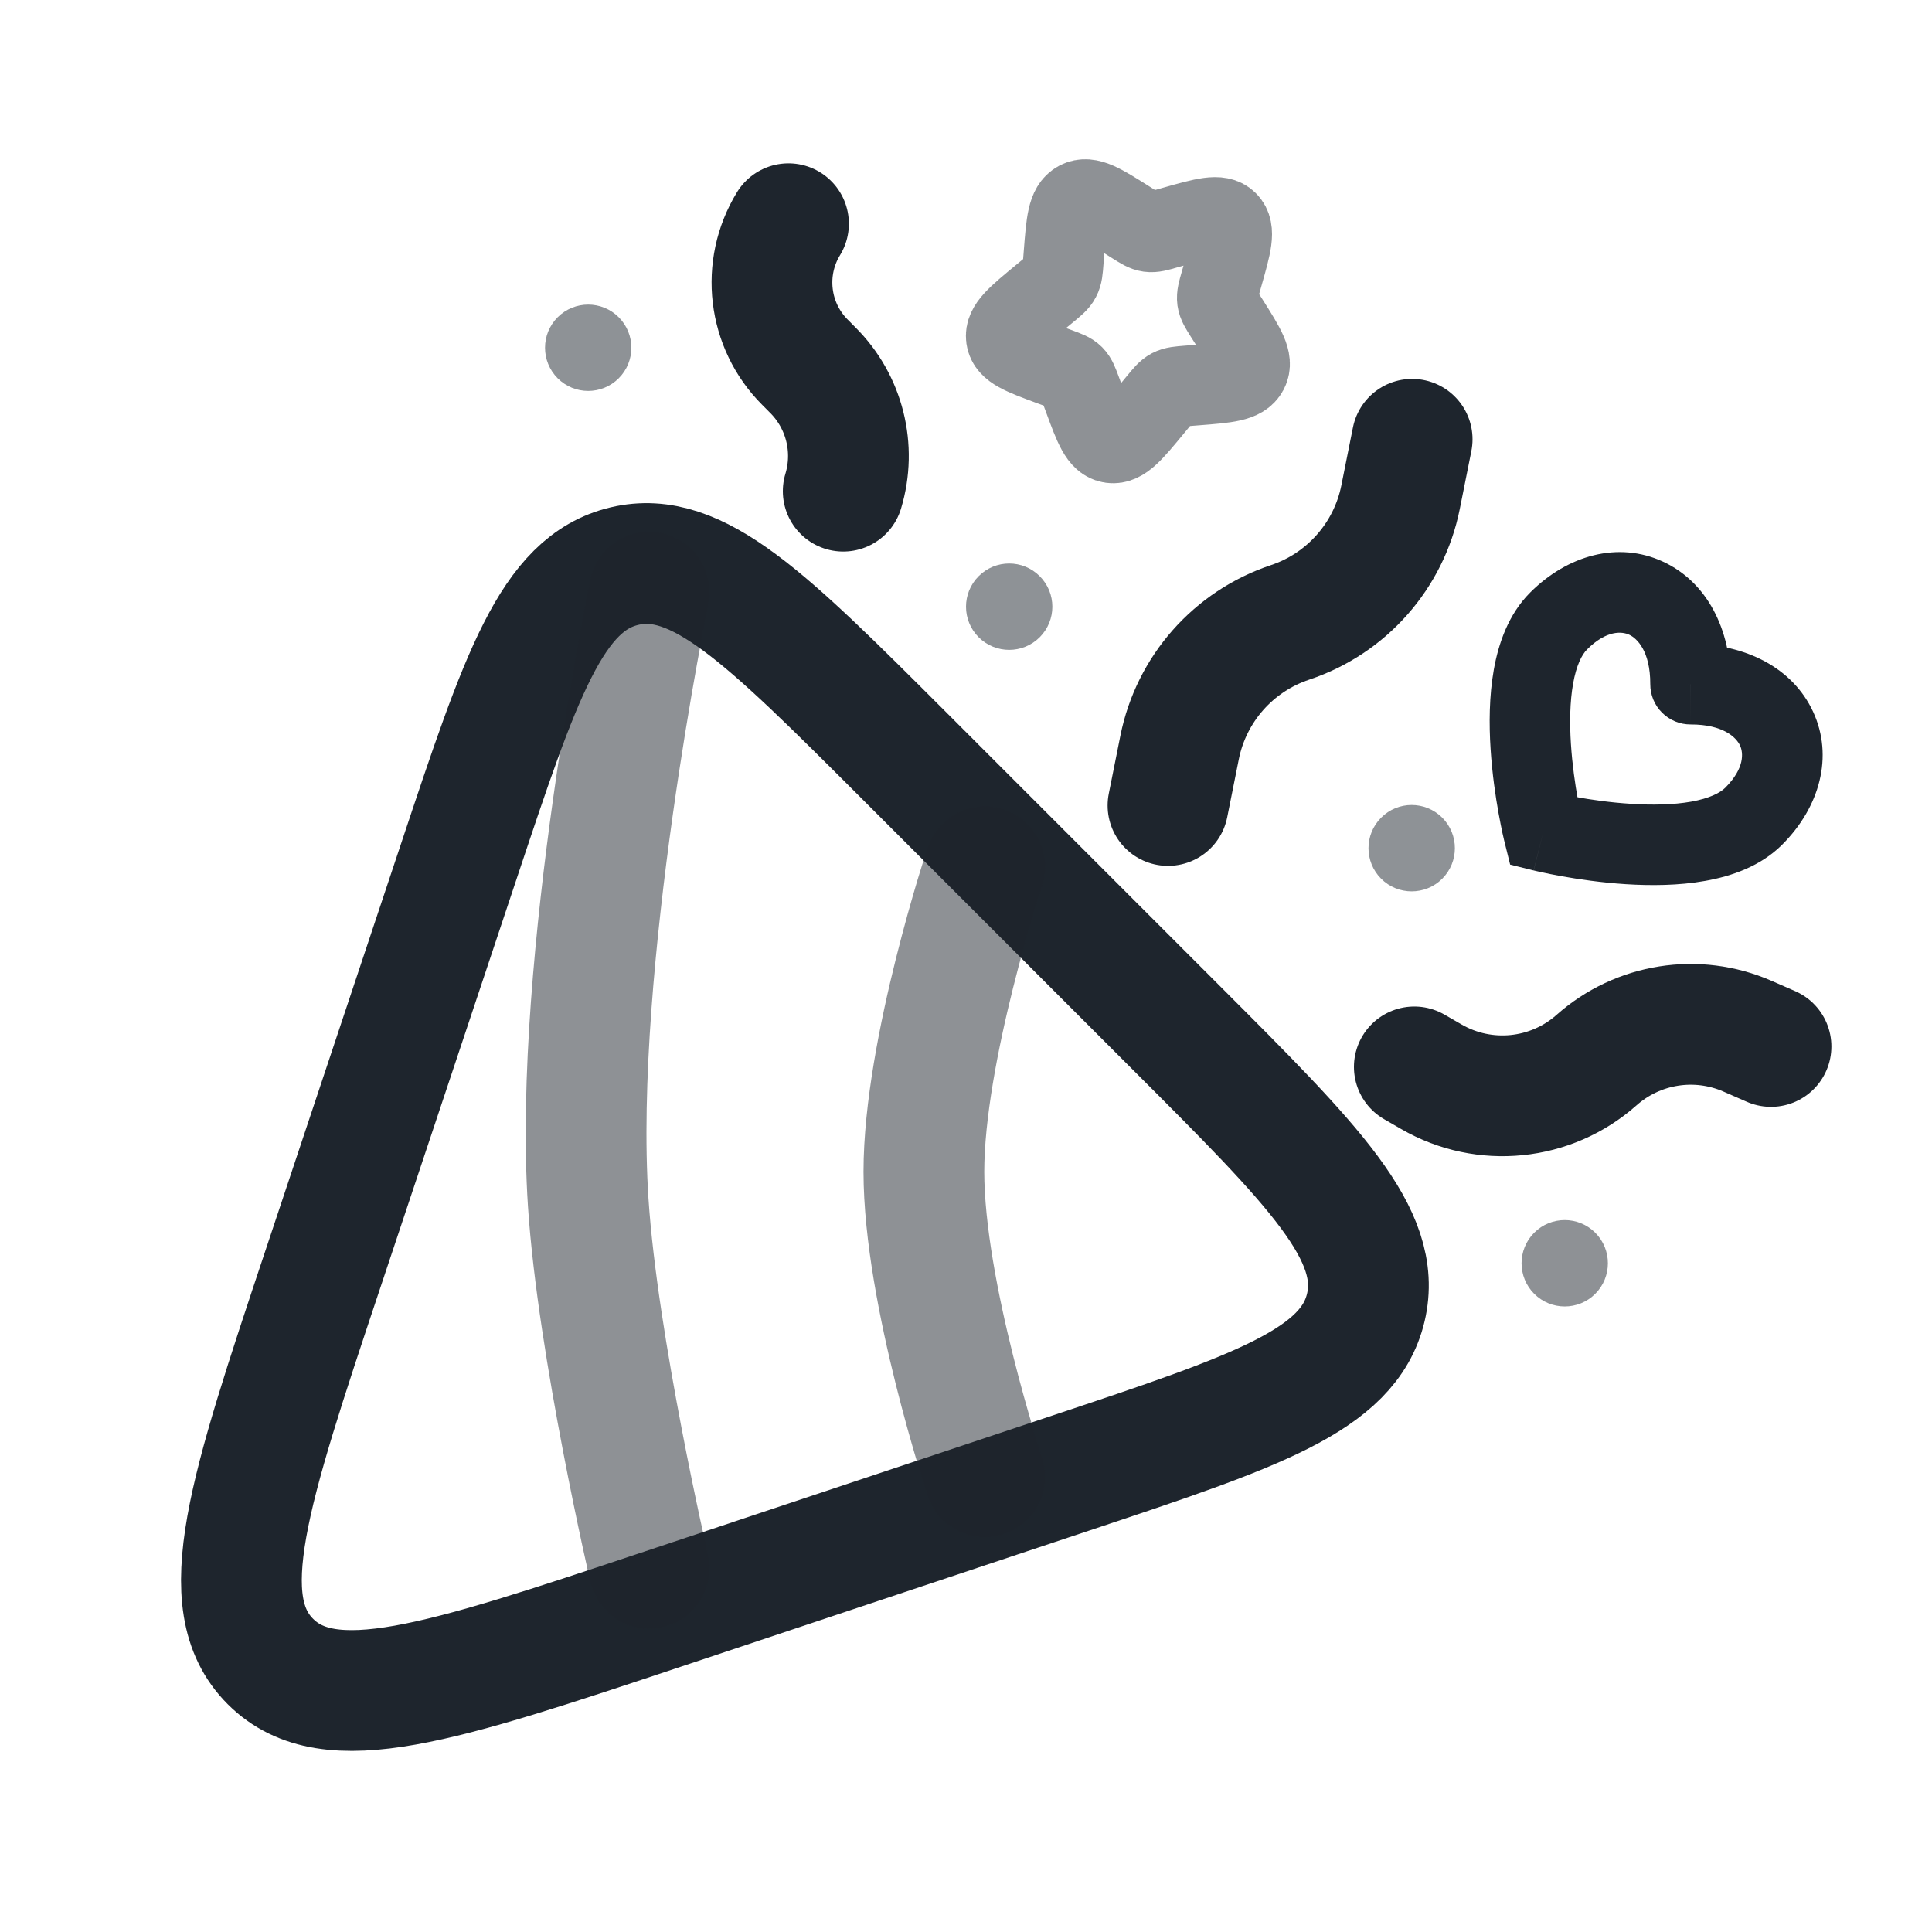
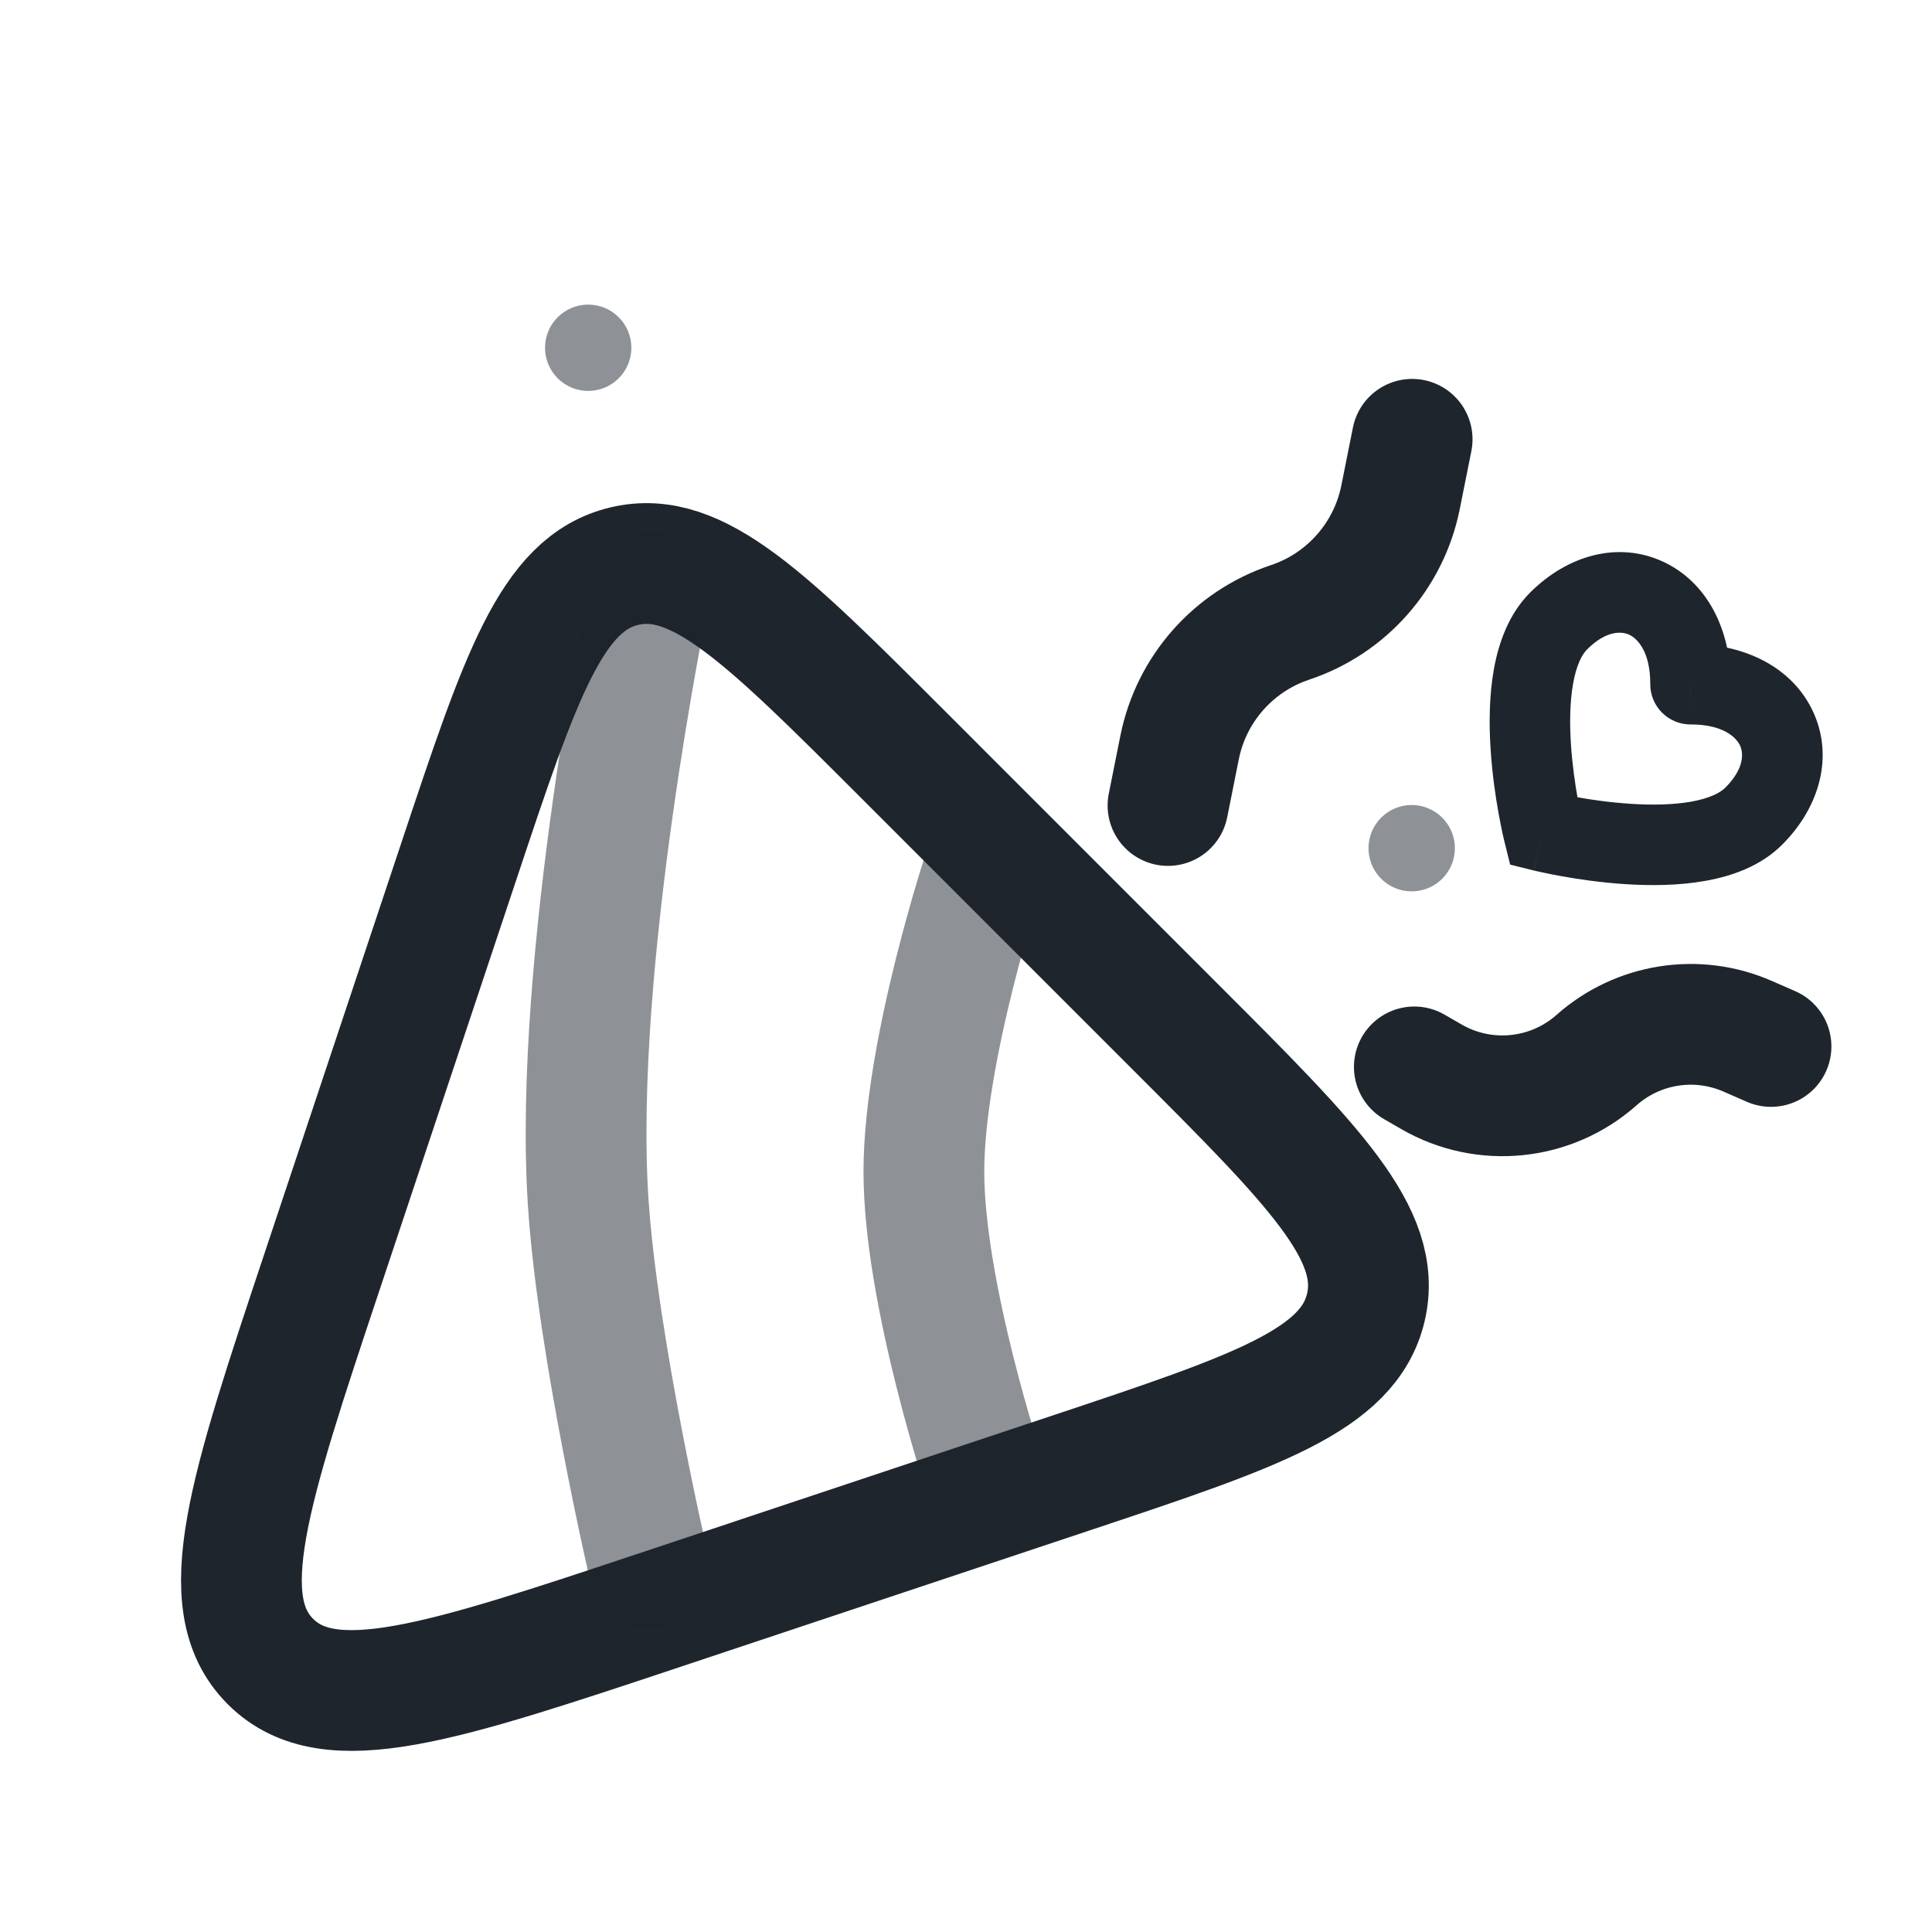
<svg xmlns="http://www.w3.org/2000/svg" width="40" height="40" viewBox="0 0 40 40" fill="none">
  <path d="M6.687 26.27L9.503 17.822C10.779 13.992 11.418 12.077 12.928 11.721C14.438 11.364 15.866 12.791 18.721 15.646L24.352 21.278C27.207 24.133 28.634 25.56 28.278 27.07C27.921 28.581 26.006 29.219 22.176 30.496L13.729 33.312C9.12 34.848 6.815 35.616 5.599 34.4C4.382 33.183 5.15 30.879 6.687 26.27Z" stroke="#1E252D" stroke-width="2.5" stroke-linecap="round" />
  <path opacity="0.5" d="M20.392 30.577C20.392 30.577 19.128 26.775 19.128 24.259C19.128 21.743 20.392 17.941 20.392 17.941M13.442 32.473C13.442 32.473 12.375 27.886 12.178 24.891C11.854 19.942 13.442 12.255 13.442 12.255" stroke="#1E252D" stroke-width="2.5" stroke-linecap="round" />
  <path d="M24.182 16.677L24.422 15.477C24.664 14.265 25.537 13.277 26.709 12.886C27.881 12.495 28.754 11.506 28.997 10.295L29.237 9.095" stroke="#1E252D" stroke-width="2.5" stroke-linecap="round" />
  <path d="M29.282 22.089L29.637 22.294C30.732 22.926 32.109 22.787 33.055 21.948C33.912 21.188 35.132 20.995 36.182 21.454L36.667 21.666" stroke="#1E252D" stroke-width="2.5" stroke-linecap="round" />
-   <path d="M16.325 4.632C15.763 5.552 15.904 6.738 16.666 7.5L16.829 7.664C17.485 8.319 17.726 9.282 17.458 10.169" stroke="#1E252D" stroke-width="2.5" stroke-linecap="round" />
  <g opacity="0.5">
    <path d="M11.546 6.568C11.895 6.219 12.461 6.219 12.81 6.568C13.159 6.917 13.159 7.483 12.81 7.832C12.461 8.181 11.895 8.181 11.546 7.832C11.197 7.483 11.197 6.917 11.546 6.568Z" fill="#1E252D" />
  </g>
  <g opacity="0.5">
-     <path d="M20.262 11.929C20.611 11.579 21.177 11.579 21.526 11.929C21.875 12.278 21.875 12.844 21.526 13.193C21.177 13.542 20.611 13.542 20.262 13.193C19.913 12.844 19.913 12.278 20.262 11.929Z" fill="#1E252D" />
-   </g>
+     </g>
  <g opacity="0.5">
    <path d="M28.595 16.929C28.944 16.579 29.51 16.579 29.86 16.929C30.209 17.278 30.209 17.844 29.86 18.193C29.51 18.542 28.944 18.542 28.595 18.193C28.246 17.844 28.246 17.278 28.595 16.929Z" fill="#1E252D" />
  </g>
-   <path opacity="0.5" d="M31.764 25.522C32.113 25.173 32.679 25.173 33.028 25.522C33.377 25.871 33.377 26.438 33.028 26.787C32.679 27.136 32.113 27.136 31.764 26.787C31.415 26.438 31.415 25.871 31.764 25.522Z" fill="#1E252D" />
  <path d="M31.954 17.213L31.145 17.413L31.266 17.901L31.753 18.022L31.954 17.213ZM35 14.166L34.167 14.164C34.166 14.386 34.254 14.599 34.411 14.755C34.568 14.912 34.781 15 35.003 14.999L35 14.166ZM31.954 17.213C32.763 17.013 32.763 17.013 32.763 17.013C32.763 17.013 32.763 17.013 32.763 17.013C32.763 17.013 32.763 17.013 32.763 17.013C32.763 17.013 32.763 17.013 32.763 17.013C32.763 17.012 32.762 17.011 32.762 17.009C32.761 17.004 32.759 16.997 32.757 16.987C32.752 16.967 32.745 16.935 32.736 16.894C32.718 16.812 32.693 16.691 32.666 16.542C32.612 16.241 32.552 15.835 32.524 15.4C32.496 14.961 32.503 14.525 32.569 14.155C32.637 13.772 32.751 13.553 32.858 13.446L31.68 12.268C31.229 12.719 31.024 13.324 30.928 13.863C30.83 14.414 30.828 14.997 30.861 15.507C30.894 16.022 30.964 16.495 31.026 16.837C31.057 17.008 31.086 17.149 31.107 17.249C31.118 17.298 31.127 17.338 31.134 17.366C31.137 17.38 31.139 17.39 31.141 17.398C31.142 17.402 31.143 17.406 31.144 17.408C31.144 17.409 31.144 17.41 31.144 17.411C31.145 17.412 31.145 17.412 31.145 17.412C31.145 17.412 31.145 17.413 31.145 17.413C31.145 17.413 31.145 17.413 31.954 17.213ZM32.858 13.446C33.263 13.041 33.583 13.072 33.731 13.141C33.892 13.215 34.169 13.481 34.167 14.164L35.834 14.168C35.837 13.028 35.34 12.048 34.43 11.628C33.507 11.201 32.459 11.489 31.68 12.268L32.858 13.446ZM31.954 17.213C31.753 18.022 31.754 18.022 31.754 18.022C31.754 18.022 31.754 18.022 31.754 18.022C31.755 18.022 31.755 18.022 31.755 18.022C31.756 18.023 31.757 18.023 31.759 18.023C31.761 18.024 31.764 18.024 31.768 18.025C31.776 18.027 31.787 18.03 31.801 18.033C31.829 18.04 31.868 18.049 31.918 18.059C32.017 18.081 32.158 18.11 32.33 18.141C32.672 18.202 33.144 18.273 33.66 18.306C34.17 18.338 34.753 18.337 35.304 18.238C35.843 18.143 36.448 17.938 36.899 17.487L35.721 16.308C35.614 16.415 35.395 16.529 35.012 16.598C34.642 16.663 34.205 16.671 33.766 16.642C33.332 16.615 32.925 16.555 32.625 16.5C32.475 16.474 32.354 16.449 32.272 16.431C32.231 16.422 32.2 16.415 32.18 16.41C32.17 16.408 32.162 16.406 32.158 16.405C32.156 16.404 32.154 16.404 32.154 16.404C32.153 16.404 32.153 16.404 32.153 16.404C32.153 16.404 32.153 16.404 32.154 16.404C32.154 16.404 32.154 16.404 32.154 16.404C32.154 16.404 32.154 16.404 31.954 17.213ZM36.899 17.487C37.678 16.708 37.965 15.66 37.539 14.737C37.118 13.826 36.138 13.33 34.998 13.333L35.003 14.999C35.686 14.998 35.952 15.275 36.026 15.436C36.094 15.584 36.125 15.903 35.721 16.308L36.899 17.487Z" fill="#1E252D" />
-   <path opacity="0.5" d="M25.314 5.696L25.268 5.858C25.217 6.035 25.192 6.124 25.204 6.212C25.216 6.299 25.264 6.375 25.359 6.526L25.447 6.664C25.783 7.197 25.951 7.464 25.837 7.682C25.722 7.9 25.4 7.925 24.757 7.975L24.591 7.988C24.408 8.003 24.317 8.01 24.237 8.052C24.157 8.094 24.098 8.166 23.979 8.31L23.871 8.441C23.453 8.948 23.244 9.202 23.006 9.169C22.768 9.137 22.658 8.84 22.439 8.245L22.382 8.091C22.319 7.922 22.288 7.838 22.227 7.776C22.166 7.715 22.081 7.684 21.912 7.621L21.758 7.565C21.164 7.345 20.866 7.235 20.834 6.997C20.801 6.759 21.055 6.55 21.562 6.132L21.693 6.024C21.837 5.905 21.91 5.846 21.951 5.766C21.994 5.686 22.001 5.595 22.015 5.412L22.028 5.246C22.078 4.603 22.103 4.281 22.321 4.167C22.539 4.052 22.806 4.22 23.339 4.557L23.477 4.644C23.629 4.739 23.704 4.787 23.792 4.799C23.879 4.811 23.968 4.786 24.145 4.735L24.307 4.689C24.933 4.512 25.246 4.423 25.413 4.59C25.581 4.757 25.492 5.07 25.314 5.696Z" stroke="#1E252D" stroke-width="1.667" />
</svg>